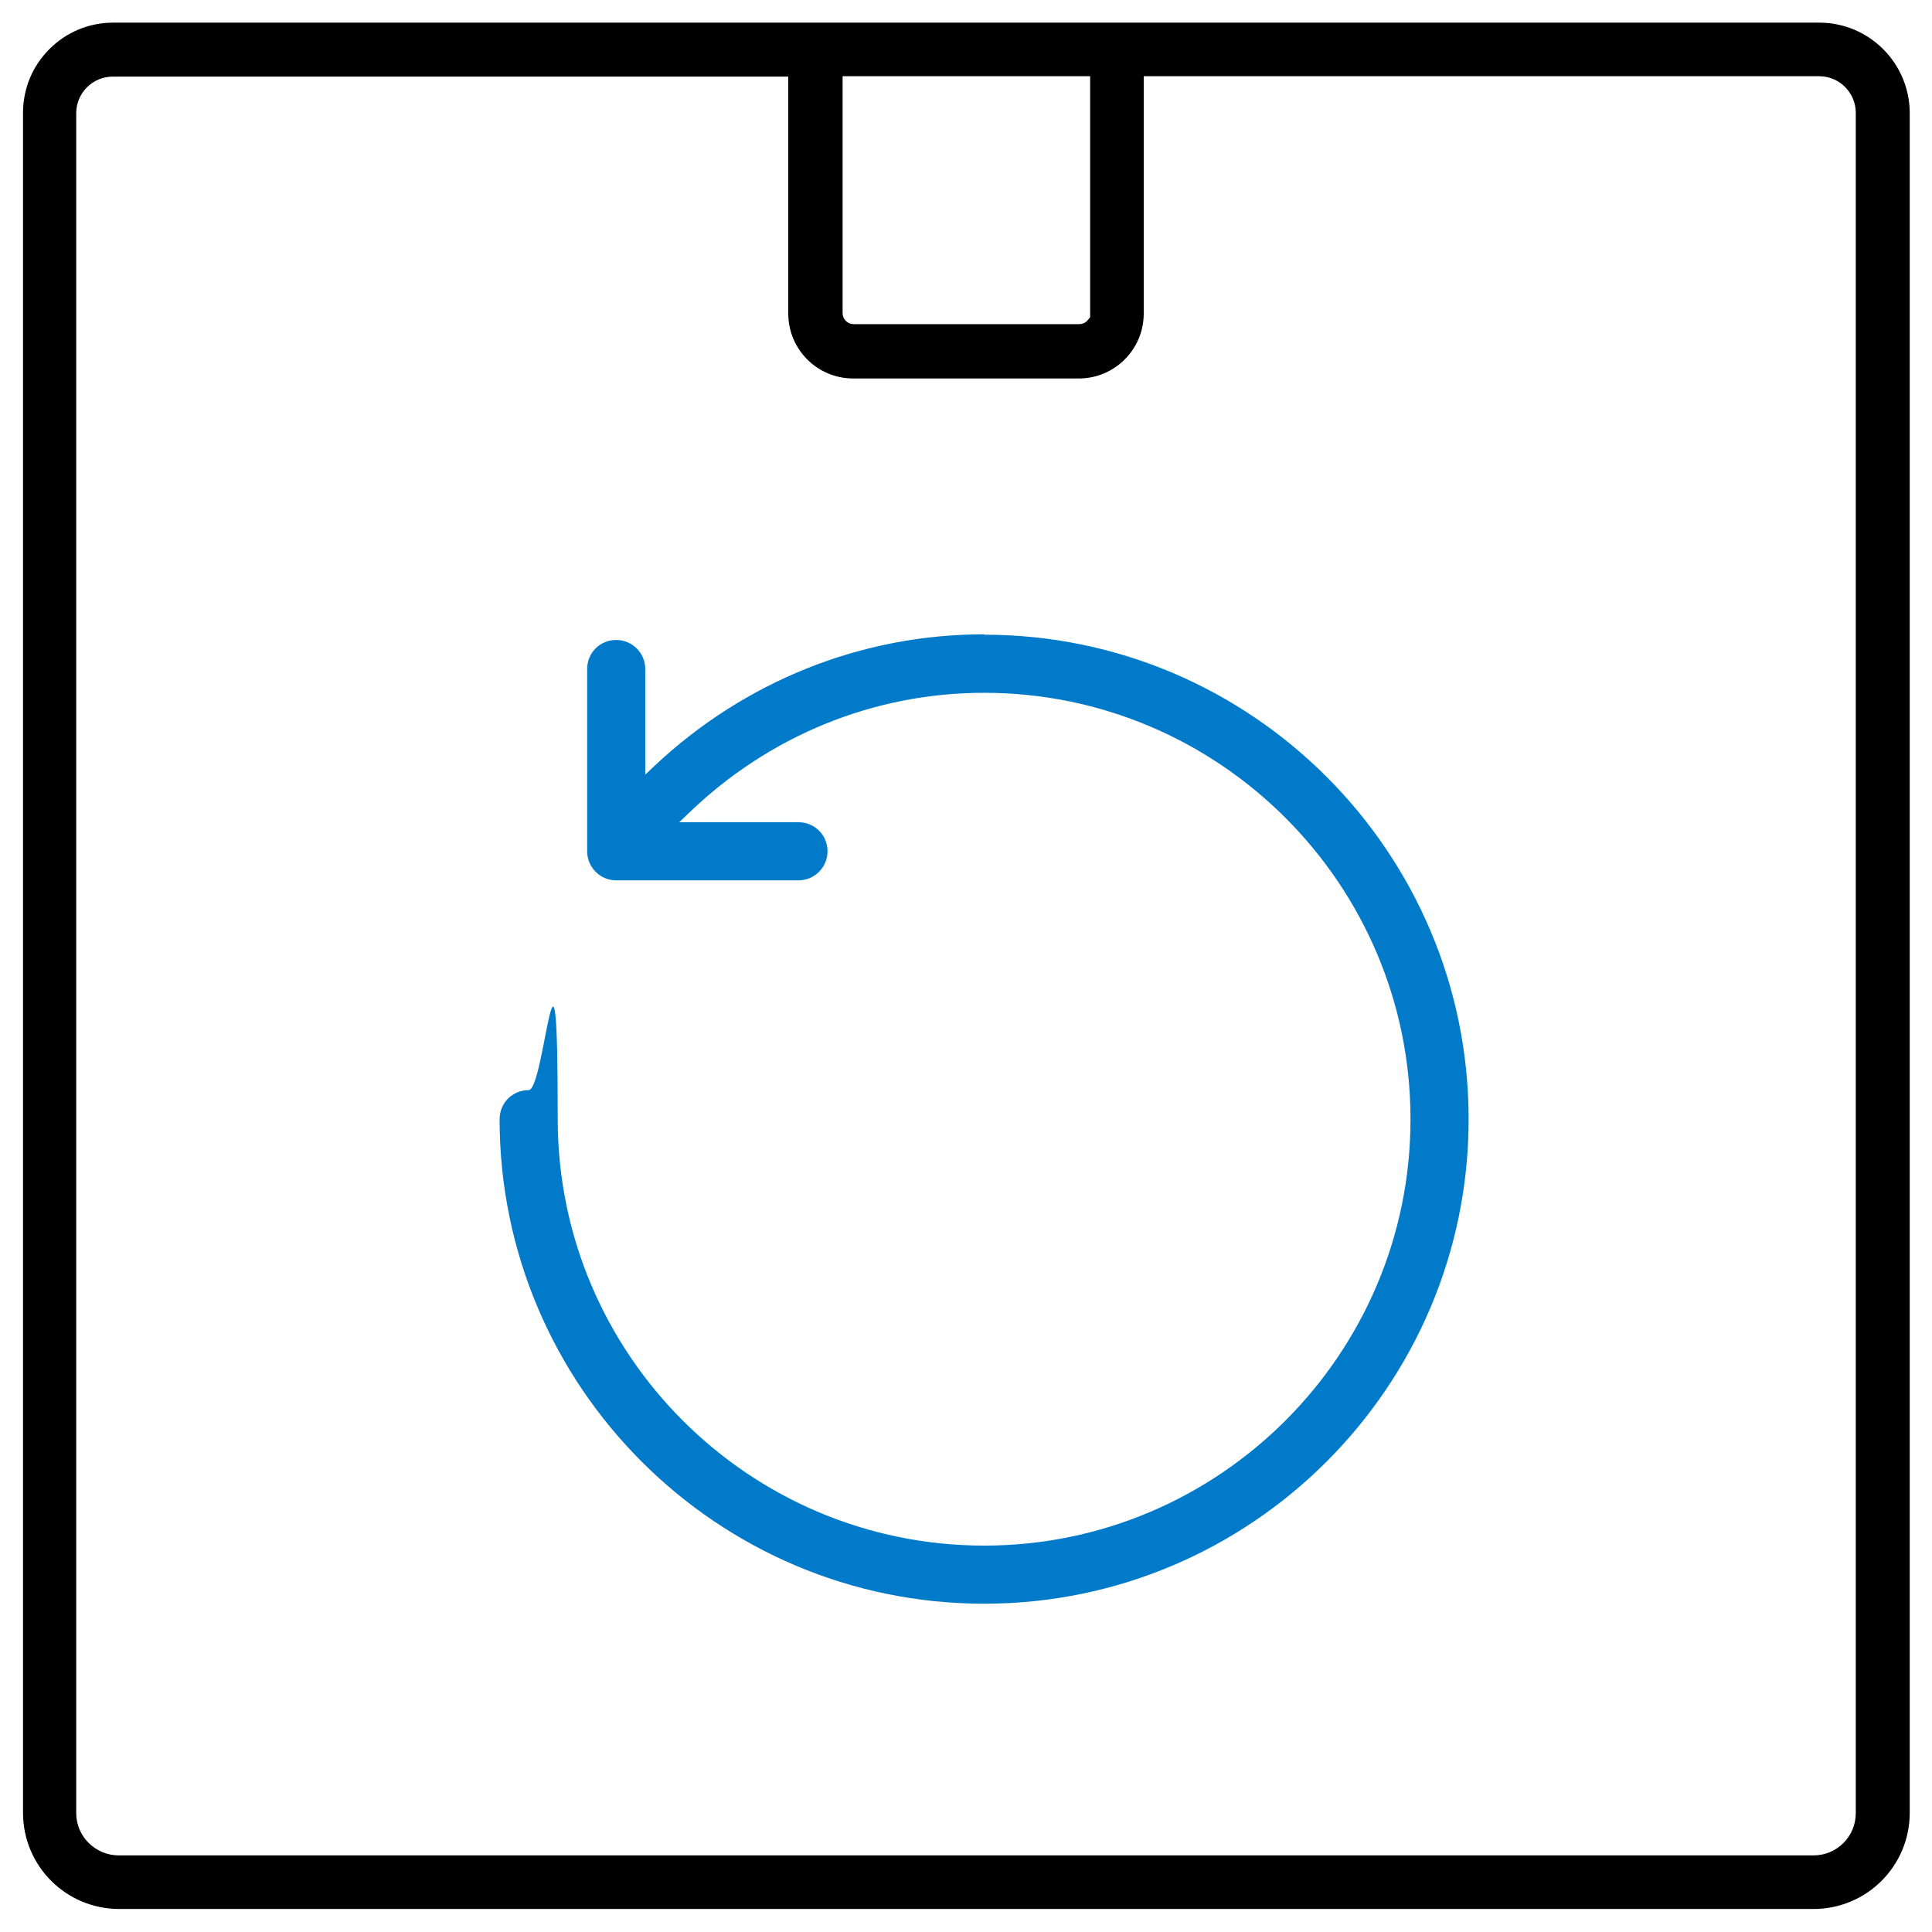
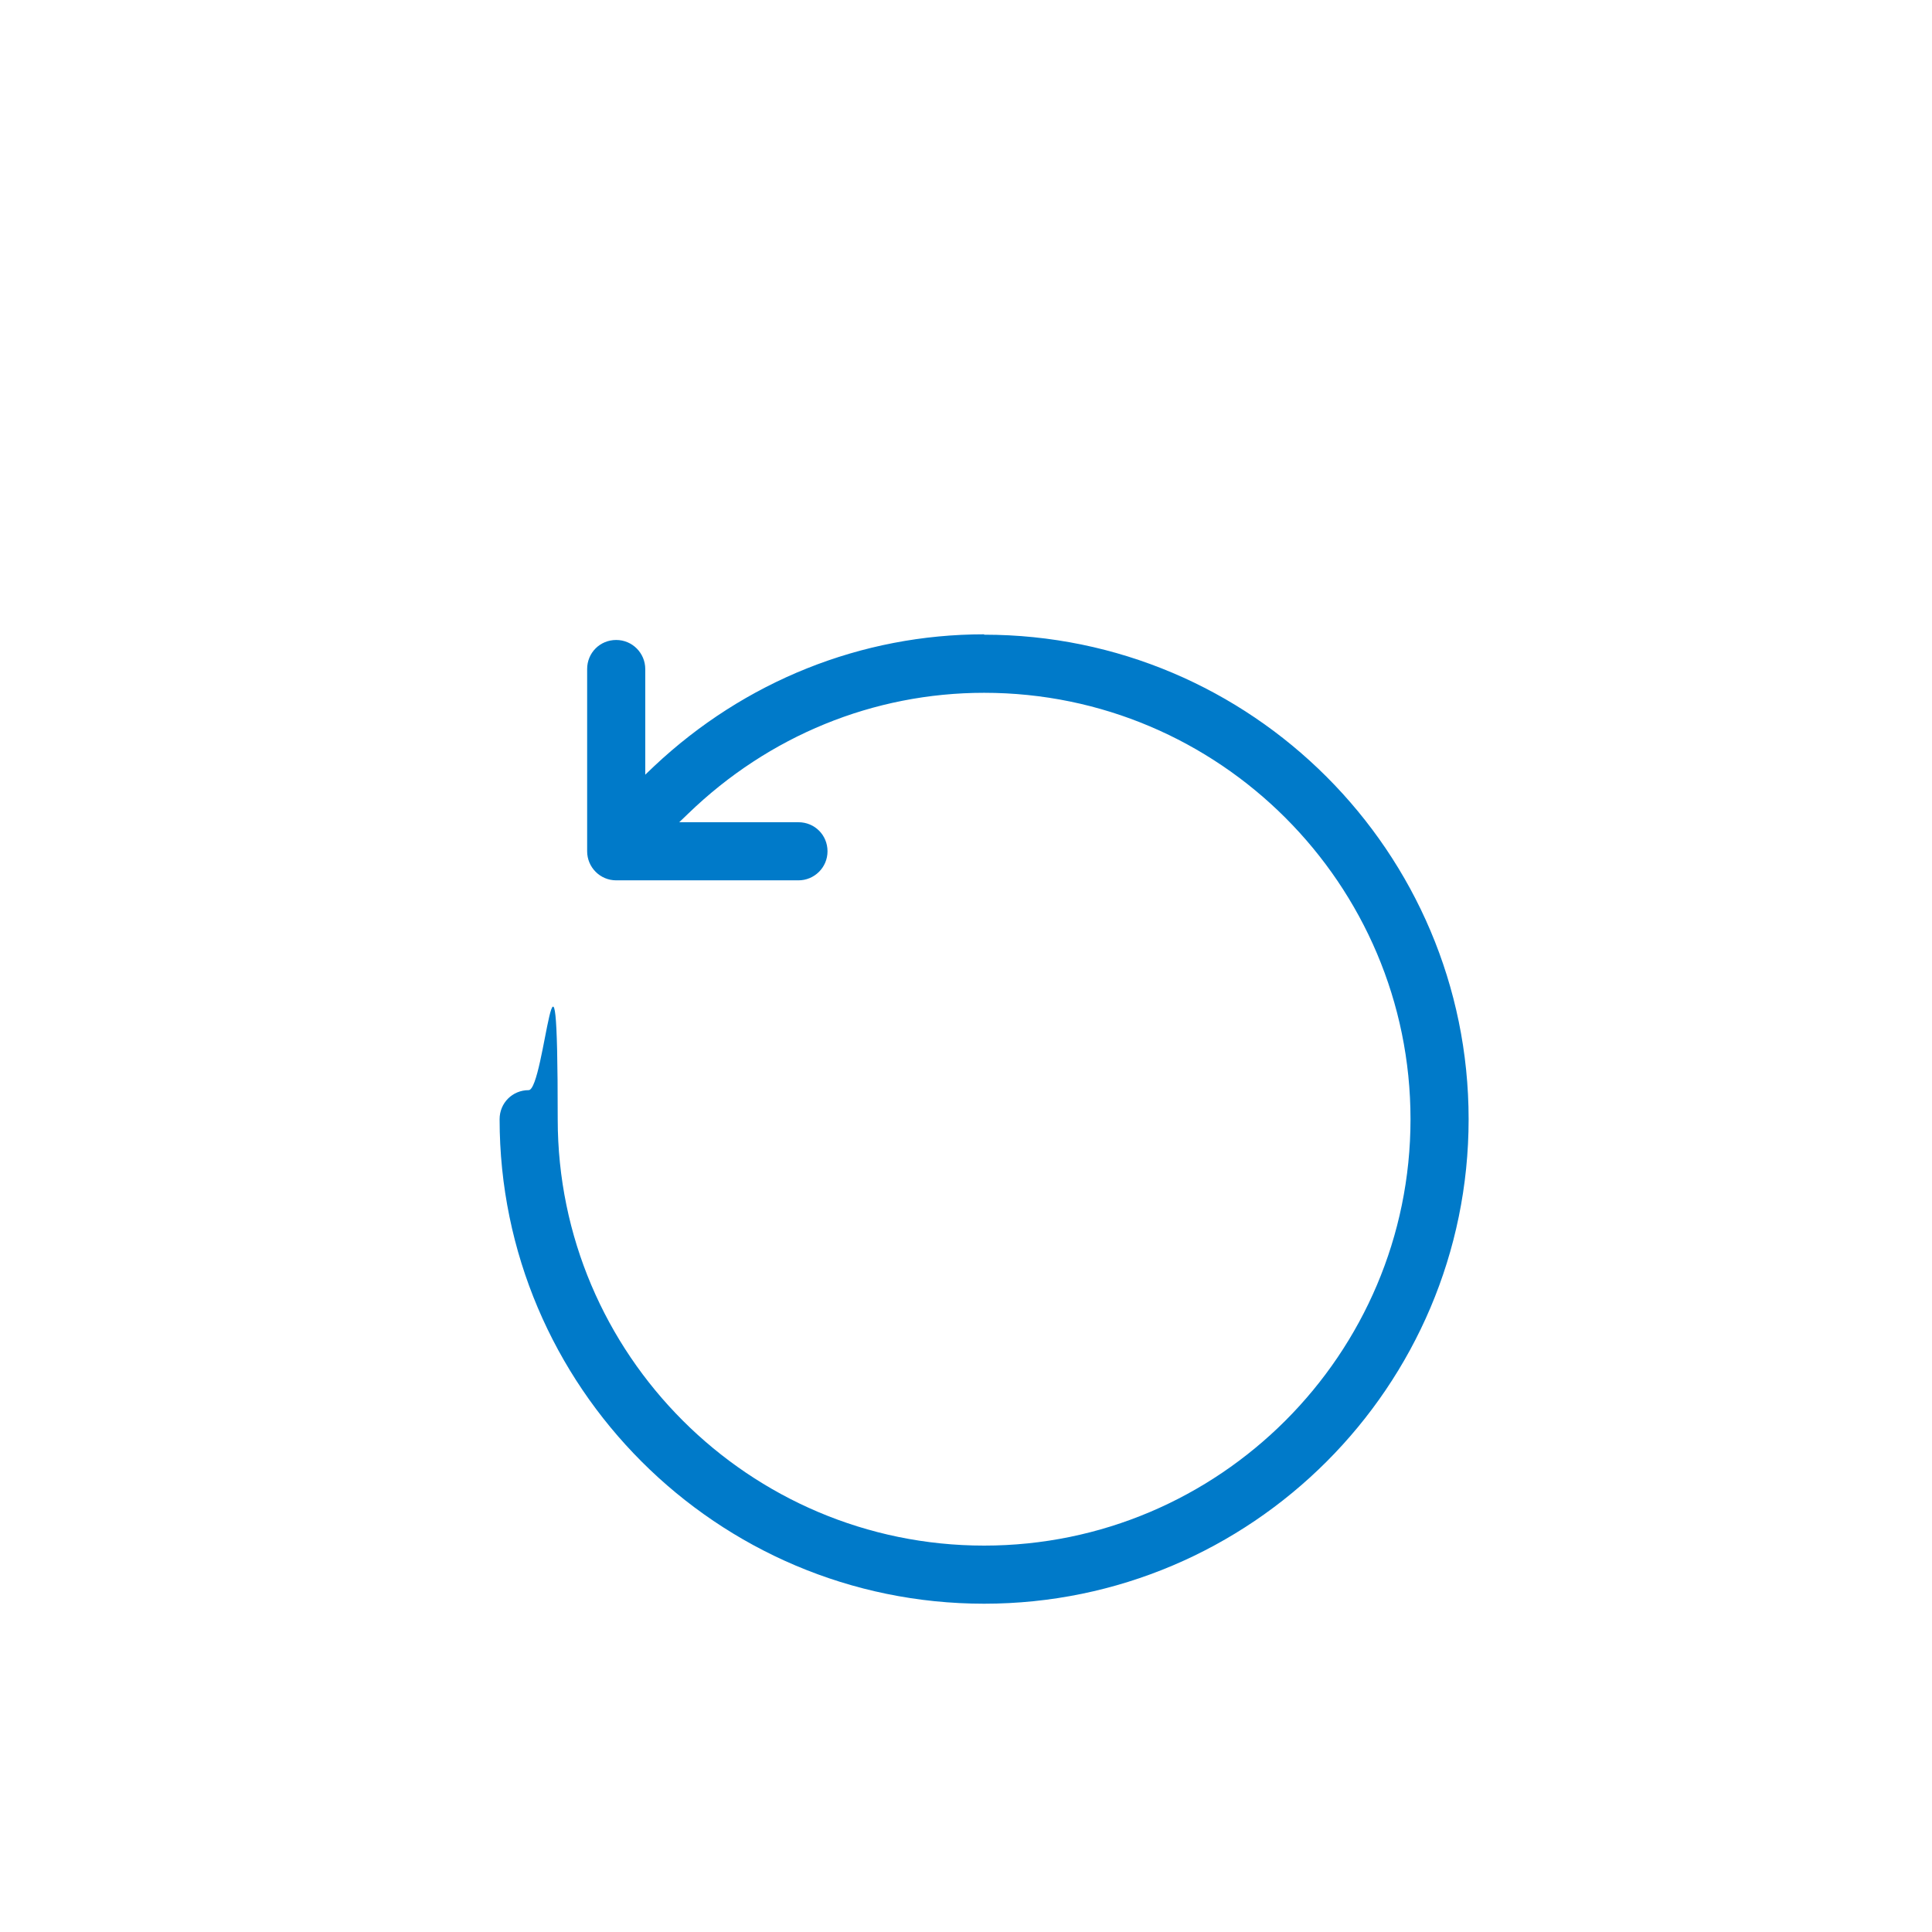
<svg xmlns="http://www.w3.org/2000/svg" id="Ebene_1" viewBox="0 0 512 512">
  <defs>
    <style>      .st0 {        fill: #007ac9;      }    </style>
  </defs>
-   <path d="M482,6H30c-6.4,0-12.4,2.5-16.9,7-4.5,4.5-7,10.5-7,16.9v450.5c0,14.1,11.4,25.5,25.5,25.5h449c14.1,0,25.5-11.4,25.5-25.5V30c0-13.2-10.7-24-24-24ZM223.2,20.2h65.7v63.9l-.8.9c-.5.6-1.3.9-2.1.9h-59.8c-1.6,0-2.9-1.3-2.9-2.9V20.2ZM491.8,116.5v364c0,6.2-5,11.2-11.2,11.2H31.5c-6.2,0-11.3-5-11.3-11.2V30c0-5.4,4.4-9.7,9.7-9.7h179v62.8c0,9.5,7.7,17.2,17.2,17.2h59.8c9.5,0,17.2-7.7,17.2-17.2V20.2h179c5.4,0,9.7,4.4,9.7,9.7v86.5Z" />
  <path class="st0" d="M260.8,168.1c-32.5,0-63.5,12.4-87.5,35l-2.3,2.2v-28c0-4.2-3.4-7.7-7.7-7.7s-7.7,3.4-7.7,7.7v48.3c0,4.2,3.4,7.7,7.7,7.7h48.3c4.2,0,7.7-3.4,7.7-7.7s-3.4-7.7-7.7-7.7h-31.6l2.4-2.3c21.3-20.6,49.1-32,78.4-32,62.3,0,113,50.7,113,113s-50.7,113-113,113-113-50.7-113-113-3.4-7.7-7.7-7.7-7.7,3.4-7.7,7.7c0,70.8,57.6,128.4,128.4,128.4s128.4-57.6,128.4-128.4-57.6-128.4-128.4-128.4Z" />
</svg>